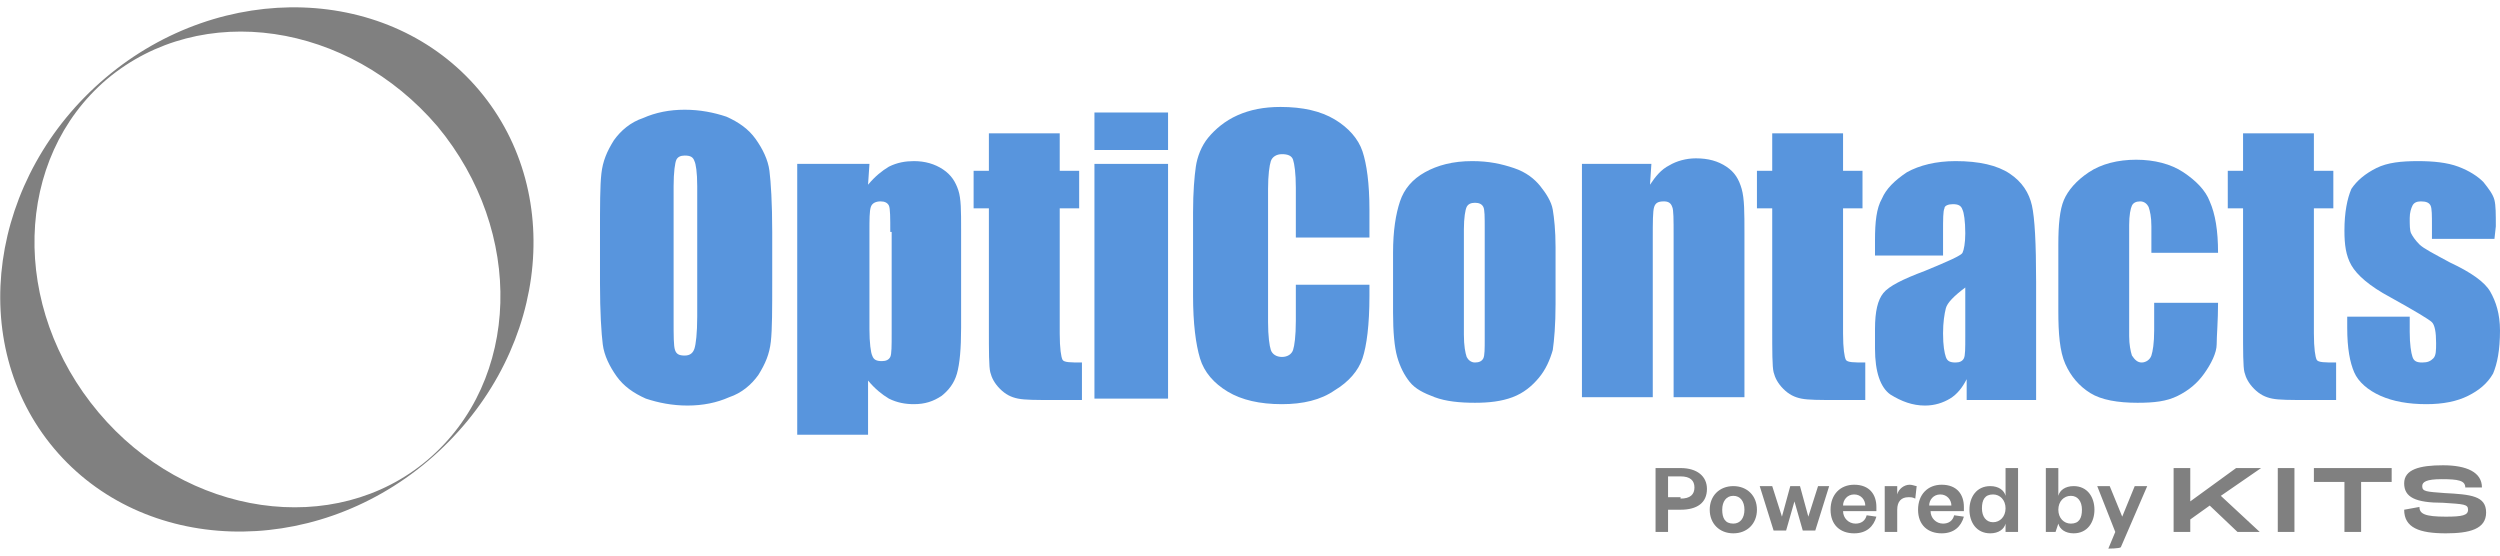
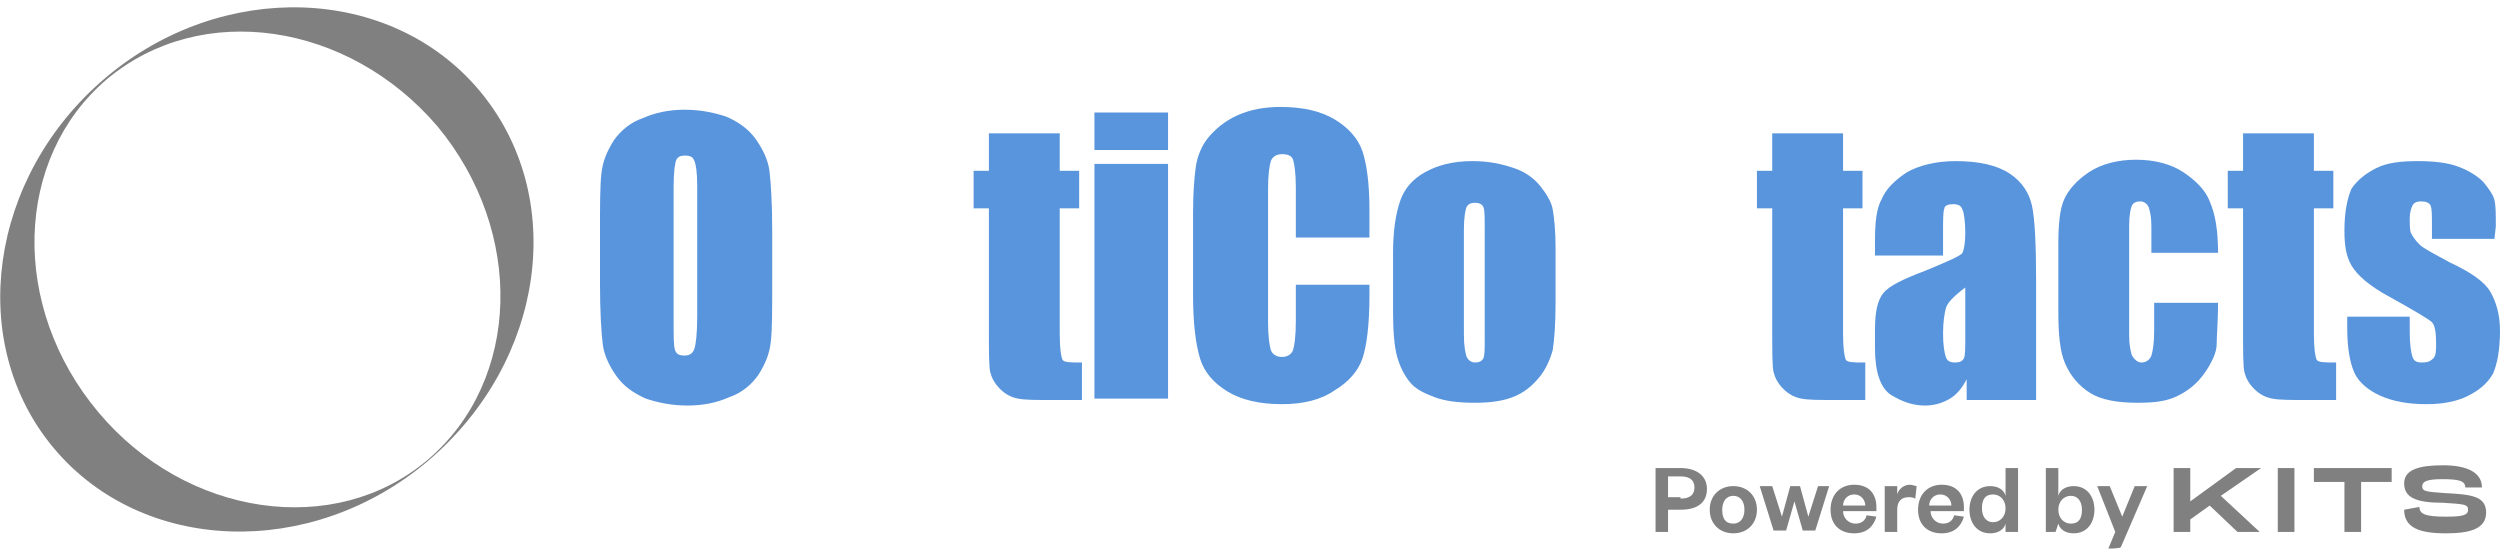
<svg xmlns="http://www.w3.org/2000/svg" version="1.1" id="Layer_1" x="0px" y="0px" viewBox="0 0 180 40" style="enable-background:new 0 0 180 40;" xml:space="preserve">
  <style type="text/css">
	.st0{fill:#808080;}
	.st1{fill:#5895DD;}
</style>
  <g>
    <g>
      <path class="st0" d="M34.5,6.5c-6.4-7.6-18.5-8-26.9-0.9S-2.5,24.7,3.9,32.3c6.4,7.6,18.5,8,26.9,0.9C39.3,26,40.9,14.1,34.5,6.5z     M30.8,33.1c-6.7,5.7-17.4,4.1-23.7-3.4C0.7,22.1,1,11.4,7.7,5.7C14.5,0,25.1,1.6,31.5,9.1C37.8,16.7,37.5,27.4,30.8,33.1z" />
      <path id="path3011" class="st1" d="M55.6,20.2c0,2.1,0,3.5-0.1,4.4c-0.1,0.9-0.4,1.6-0.9,2.4c-0.5,0.7-1.2,1.3-2.1,1.6    c-0.9,0.4-1.9,0.6-3,0.6c-1.1,0-2.1-0.2-3-0.5c-0.9-0.4-1.6-0.9-2.1-1.6c-0.5-0.7-0.9-1.5-1-2.3s-0.2-2.3-0.2-4.4v-3.5    c0-2.1,0-3.5,0.1-4.4s0.4-1.6,0.9-2.4c0.5-0.7,1.2-1.3,2.1-1.6c0.9-0.4,1.9-0.6,3-0.6c1.1,0,2.1,0.2,3,0.5    c0.9,0.4,1.6,0.9,2.1,1.6c0.5,0.7,0.9,1.5,1,2.3c0.1,0.8,0.2,2.3,0.2,4.4V20.2z M50.2,13.4c0-1-0.1-1.6-0.2-1.8    c-0.1-0.3-0.3-0.4-0.7-0.4c-0.3,0-0.5,0.1-0.6,0.3s-0.2,0.9-0.2,1.9V23c0,1.2,0,1.9,0.1,2.2s0.3,0.4,0.7,0.4    c0.4,0,0.6-0.2,0.7-0.5s0.2-1.1,0.2-2.3L50.2,13.4L50.2,13.4z" />
-       <path id="path3013" class="st1" d="M62.6,11.8l-0.1,1.5c0.5-0.6,1-1,1.5-1.3c0.6-0.3,1.2-0.4,1.8-0.4c0.8,0,1.5,0.2,2.1,0.6    c0.6,0.4,0.9,0.9,1.1,1.5s0.2,1.5,0.2,2.8v7.1c0,1.5-0.1,2.6-0.3,3.3s-0.6,1.2-1.1,1.6c-0.6,0.4-1.2,0.6-2,0.6    c-0.6,0-1.2-0.1-1.8-0.4c-0.5-0.3-1-0.7-1.5-1.3v3.9h-5.1V11.8H62.6z M64.1,16.7c0-1,0-1.7-0.1-1.9c-0.1-0.2-0.3-0.3-0.6-0.3    c-0.3,0-0.6,0.1-0.7,0.4s-0.1,0.9-0.1,1.8v7c0,1,0.1,1.7,0.2,1.9c0.1,0.3,0.3,0.4,0.7,0.4c0.3,0,0.5-0.1,0.6-0.3    c0.1-0.2,0.1-0.8,0.1-1.7V16.7z" />
      <path id="path3015" class="st1" d="M76.3,9.6v2.7h1.4v2.7h-1.4v9c0,1.1,0.1,1.7,0.2,1.9s0.6,0.2,1.4,0.2v2.7h-2.1    c-1.2,0-2,0-2.5-0.1c-0.5-0.1-0.9-0.3-1.3-0.7s-0.6-0.8-0.7-1.2s-0.1-1.5-0.1-3.2v-8.6h-1.1v-2.7h1.1V9.6H76.3z" />
      <path id="path3017" class="st1" d="M84.1,8.1v2.7h-5.3V8.1H84.1z M84.1,11.8v16.9h-5.3V11.8H84.1z" />
      <path id="path3019" class="st1" d="M98.6,17.1h-5.3v-3.6c0-1-0.1-1.7-0.2-2c-0.1-0.3-0.4-0.4-0.8-0.4c-0.4,0-0.7,0.2-0.8,0.5    c-0.1,0.3-0.2,1-0.2,2v9.6c0,1,0.1,1.7,0.2,2s0.4,0.5,0.8,0.5c0.4,0,0.7-0.2,0.8-0.5s0.2-1,0.2-2.1v-2.6h5.3v0.8    c0,2.1-0.2,3.6-0.5,4.5c-0.3,0.9-1,1.7-2,2.3c-1,0.7-2.3,1-3.8,1c-1.6,0-2.9-0.3-3.9-0.9s-1.7-1.4-2-2.4c-0.3-1-0.5-2.5-0.5-4.5    v-6c0-1.5,0.1-2.6,0.2-3.3c0.1-0.7,0.4-1.5,0.9-2.1s1.2-1.2,2.1-1.6C90,7.9,91,7.7,92.2,7.7c1.6,0,2.9,0.3,3.9,0.9    c1,0.6,1.7,1.4,2,2.3s0.5,2.3,0.5,4.2L98.6,17.1z" />
      <path id="path3021" class="st1" d="M112,17.8v4.1c0,1.5-0.1,2.6-0.2,3.3c-0.2,0.7-0.5,1.4-1,2c-0.5,0.6-1.1,1.1-1.9,1.4    c-0.8,0.3-1.7,0.4-2.7,0.4c-1.1,0-2.1-0.1-2.9-0.4s-1.4-0.6-1.8-1.1c-0.4-0.5-0.7-1.1-0.9-1.8c-0.2-0.7-0.3-1.8-0.3-3.2v-4.3    c0-1.6,0.2-2.8,0.5-3.7c0.3-0.9,0.9-1.6,1.8-2.1c0.9-0.5,2-0.8,3.4-0.8c1.2,0,2.1,0.2,3,0.5s1.5,0.8,1.9,1.3s0.8,1.1,0.9,1.7    C111.9,15.7,112,16.6,112,17.8z M106.9,16.5c0-0.9,0-1.4-0.1-1.6s-0.3-0.3-0.6-0.3s-0.5,0.1-0.6,0.3c-0.1,0.2-0.2,0.8-0.2,1.6v7.6    c0,0.8,0.1,1.3,0.2,1.6c0.1,0.2,0.3,0.4,0.6,0.4c0.3,0,0.5-0.1,0.6-0.3s0.1-0.7,0.1-1.4L106.9,16.5L106.9,16.5z" />
-       <path id="path3023" class="st1" d="M118.9,11.8l-0.1,1.5c0.4-0.6,0.8-1.1,1.4-1.4c0.5-0.3,1.2-0.5,1.9-0.5c0.9,0,1.6,0.2,2.2,0.6    c0.6,0.4,0.9,0.9,1.1,1.6s0.2,1.7,0.2,3.2v11.8h-5.1V17c0-1.2,0-1.9-0.1-2.1c-0.1-0.3-0.3-0.4-0.6-0.4c-0.4,0-0.6,0.1-0.7,0.4    s-0.1,1.1-0.1,2.3v11.4h-5.1V11.8H118.9z" />
      <path id="path3025" class="st1" d="M132.7,9.6v2.7h1.4v2.7h-1.4v9c0,1.1,0.1,1.7,0.2,1.9s0.6,0.2,1.4,0.2v2.7h-2.1    c-1.2,0-2,0-2.5-0.1c-0.5-0.1-0.9-0.3-1.3-0.7s-0.6-0.8-0.7-1.2s-0.1-1.5-0.1-3.2v-8.6h-1.1v-2.7h1.1V9.6H132.7z" />
      <path id="path3027" class="st1" d="M139.8,18.4H135v-1.1c0-1.3,0.1-2.3,0.5-3c0.3-0.7,0.9-1.3,1.8-1.9c0.9-0.5,2.1-0.8,3.5-0.8    c1.7,0,3,0.3,3.9,0.9c0.9,0.6,1.4,1.4,1.6,2.3s0.3,2.7,0.3,5.5v8.5h-5v-1.5c-0.3,0.6-0.7,1.1-1.2,1.4s-1.1,0.5-1.8,0.5    c-0.9,0-1.7-0.3-2.5-0.8c-0.7-0.5-1.1-1.6-1.1-3.3v-1.4c0-1.3,0.2-2.1,0.6-2.6s1.4-1,3-1.6c1.7-0.7,2.6-1.1,2.7-1.3    c0.1-0.2,0.2-0.7,0.2-1.4c0-0.9-0.1-1.5-0.2-1.7c-0.1-0.3-0.3-0.4-0.7-0.4c-0.3,0-0.6,0.1-0.6,0.3c-0.1,0.2-0.1,0.8-0.1,1.7V18.4z     M141.5,20.7c-0.8,0.6-1.3,1.1-1.4,1.5c-0.1,0.4-0.2,1-0.2,1.8c0,0.9,0.1,1.4,0.2,1.7s0.3,0.4,0.7,0.4c0.3,0,0.5-0.1,0.6-0.3    c0.1-0.2,0.1-0.7,0.1-1.6L141.5,20.7L141.5,20.7z" />
      <path id="path3029" class="st1" d="M159.7,18.2h-4.8v-1.9c0-0.7-0.1-1.1-0.2-1.4c-0.1-0.2-0.3-0.4-0.6-0.4c-0.3,0-0.5,0.1-0.6,0.3    s-0.2,0.7-0.2,1.4v8c0,0.6,0.1,1.1,0.2,1.4c0.2,0.3,0.4,0.5,0.7,0.5c0.3,0,0.6-0.2,0.7-0.5s0.2-0.9,0.2-1.8v-2h4.6    c0,1.3-0.1,2.4-0.1,3s-0.4,1.4-0.9,2.1s-1.1,1.2-1.9,1.6c-0.8,0.4-1.7,0.5-2.9,0.5c-1.4,0-2.6-0.2-3.4-0.7s-1.4-1.2-1.8-2.1    s-0.5-2.2-0.5-3.8v-4.8c0-1.4,0.1-2.5,0.4-3.2c0.3-0.7,0.9-1.4,1.8-2s2.1-0.9,3.4-0.9c1.3,0,2.5,0.3,3.4,0.9s1.6,1.3,1.9,2.1    C159.5,15.4,159.7,16.6,159.7,18.2z" />
      <path id="path3031" class="st1" d="M166.6,9.6v2.7h1.4v2.7h-1.4v9c0,1.1,0.1,1.7,0.2,1.9s0.6,0.2,1.4,0.2v2.7h-2.1    c-1.2,0-2,0-2.5-0.1c-0.5-0.1-0.9-0.3-1.3-0.7s-0.6-0.8-0.7-1.2s-0.1-1.5-0.1-3.2v-8.6h-1.1v-2.7h1.1V9.6H166.6z" />
      <path id="path3033" class="st1" d="M179.6,17.2h-4.5v-0.9c0-0.8,0-1.3-0.1-1.5c-0.1-0.2-0.3-0.3-0.7-0.3c-0.3,0-0.5,0.1-0.6,0.3    c-0.1,0.2-0.2,0.5-0.2,0.9c0,0.5,0,0.9,0.1,1.1c0.1,0.2,0.3,0.5,0.6,0.8s1.1,0.7,2.2,1.3c1.5,0.7,2.5,1.4,2.9,2.1s0.7,1.6,0.7,2.8    c0,1.4-0.2,2.4-0.5,3.1c-0.4,0.7-1,1.2-1.8,1.6s-1.8,0.6-3,0.6c-1.3,0-2.4-0.2-3.3-0.6c-0.9-0.4-1.6-1-1.9-1.7    c-0.3-0.7-0.5-1.7-0.5-3.2v-0.8h4.5v1.1c0,0.9,0.1,1.5,0.2,1.8c0.1,0.3,0.3,0.4,0.7,0.4c0.4,0,0.6-0.1,0.8-0.3s0.2-0.6,0.2-1.1    c0-0.8-0.1-1.3-0.3-1.5c-0.2-0.2-1.2-0.8-3-1.8c-1.5-0.8-2.4-1.6-2.8-2.3s-0.5-1.5-0.5-2.5c0-1.3,0.2-2.3,0.5-3    c0.4-0.6,1-1.1,1.8-1.5s1.8-0.5,3-0.5c1.1,0,2.1,0.1,2.9,0.4c0.8,0.3,1.4,0.7,1.8,1.1c0.4,0.5,0.7,0.9,0.8,1.3    c0.1,0.4,0.1,1,0.1,1.9L179.6,17.2z" />
    </g>
    <path class="st0" d="M162.8,33.7H161l-3.3,2.4v-2.4h-1.2v4.6h1.2v-0.9l1.4-1l2,1.9h1.6l-2.8-2.6L162.8,33.7z M165.2,33.7H164v4.6   h1.2V33.7z M172.3,33.7h-5.7v1h2.2v3.6h1.2v-3.6h2.2V33.7z M173.1,36.7c0,1.3,1.1,1.7,3,1.7c1.7,0,2.9-0.3,2.9-1.5   c0-1.2-1.1-1.3-3-1.4c-1.3-0.1-1.6-0.1-1.6-0.5c0-0.3,0.3-0.5,1.4-0.5c1.2,0,1.7,0.1,1.7,0.6h1.2c0-1.1-1.1-1.6-2.8-1.6   c-1.7,0-2.8,0.3-2.8,1.3c0,1,0.8,1.4,2.8,1.4c1.5,0.1,1.8,0.1,1.8,0.5c0,0.4-0.4,0.5-1.6,0.5c-1.5,0-1.9-0.2-1.9-0.7L173.1,36.7   L173.1,36.7z" />
    <g>
      <path class="st0" d="M120.1,38.3h-0.9v-4.6h1.8c1.2,0,1.9,0.6,1.9,1.5c0,1-0.7,1.5-1.9,1.5h-0.9V38.3z M121,35.9    c0.7,0,1-0.3,1-0.8s-0.3-0.8-1-0.8h-0.9v1.5H121z" />
      <path class="st0" d="M124.8,38.4c-1,0-1.7-0.7-1.7-1.7s0.7-1.7,1.7-1.7c1,0,1.7,0.7,1.7,1.7S125.8,38.4,124.8,38.4z M124.8,37.7    c0.5,0,0.8-0.4,0.8-1c0-0.6-0.3-1-0.8-1c-0.5,0-0.8,0.4-0.8,1C124,37.3,124.2,37.7,124.8,37.7z" />
      <path class="st0" d="M130.2,37.2L130.2,37.2l0.7-2.2h0.8l-1,3.2h-0.9l-0.6-2.1h0l-0.6,2.1h-0.9l-1-3.2h0.9l0.7,2.2h0l0.6-2.2h0.7    L130.2,37.2z" />
      <path class="st0" d="M135.1,37.2c-0.2,0.7-0.7,1.2-1.6,1.2c-1,0-1.7-0.6-1.7-1.7s0.7-1.8,1.7-1.8c1.1,0,1.6,0.7,1.6,1.6v0.3h-2.4    c0,0.5,0.4,0.9,0.9,0.9c0.4,0,0.7-0.2,0.8-0.6L135.1,37.2z M134.3,36.4c0-0.4-0.3-0.8-0.8-0.8c-0.5,0-0.8,0.4-0.8,0.8H134.3z" />
      <path class="st0" d="M137.9,35.9c-0.2-0.1-0.3-0.1-0.5-0.1c-0.5,0-0.8,0.3-0.8,0.9v1.6h-0.9V35h0.9v0.6c0.1-0.4,0.5-0.7,0.9-0.7    c0.2,0,0.4,0.1,0.5,0.1L137.9,35.9z" />
      <path class="st0" d="M141.4,37.2c-0.2,0.7-0.7,1.2-1.6,1.2c-1,0-1.7-0.6-1.7-1.7s0.7-1.8,1.7-1.8c1.1,0,1.6,0.7,1.6,1.6v0.3H139    c0,0.5,0.4,0.9,0.9,0.9c0.4,0,0.7-0.2,0.8-0.6L141.4,37.2z M140.5,36.4c0-0.4-0.3-0.8-0.8-0.8c-0.5,0-0.8,0.4-0.8,0.8H140.5z" />
      <path class="st0" d="M144.4,37.7c-0.1,0.4-0.5,0.7-1.1,0.7c-1,0-1.5-0.8-1.5-1.7s0.5-1.7,1.5-1.7c0.6,0,1,0.3,1.1,0.7v-2h0.9v4.6    h-0.9V37.7z M144.4,36.6c0-0.6-0.4-1-0.9-1c-0.6,0-0.8,0.4-0.8,1c0,0.6,0.3,1,0.8,1c0.5,0,0.9-0.4,0.9-1V36.6z" />
      <path class="st0" d="M148,38.3h-0.7v-4.6h0.9v2c0.1-0.4,0.5-0.7,1.1-0.7c1,0,1.5,0.8,1.5,1.7s-0.5,1.7-1.5,1.7    c-0.6,0-1-0.3-1.1-0.7L148,38.3z M148.2,36.7c0,0.6,0.4,1,0.9,1c0.6,0,0.8-0.4,0.8-1c0-0.6-0.3-1-0.8-1c-0.5,0-0.9,0.4-0.9,1V36.7    z" />
      <path class="st0" d="M151.8,39.5l0.5-1.2l-1.3-3.3h0.9l0.9,2.2h0l0.9-2.2h0.9l-1.9,4.4C152.6,39.5,151.8,39.5,151.8,39.5z" />
    </g>
  </g>
</svg>